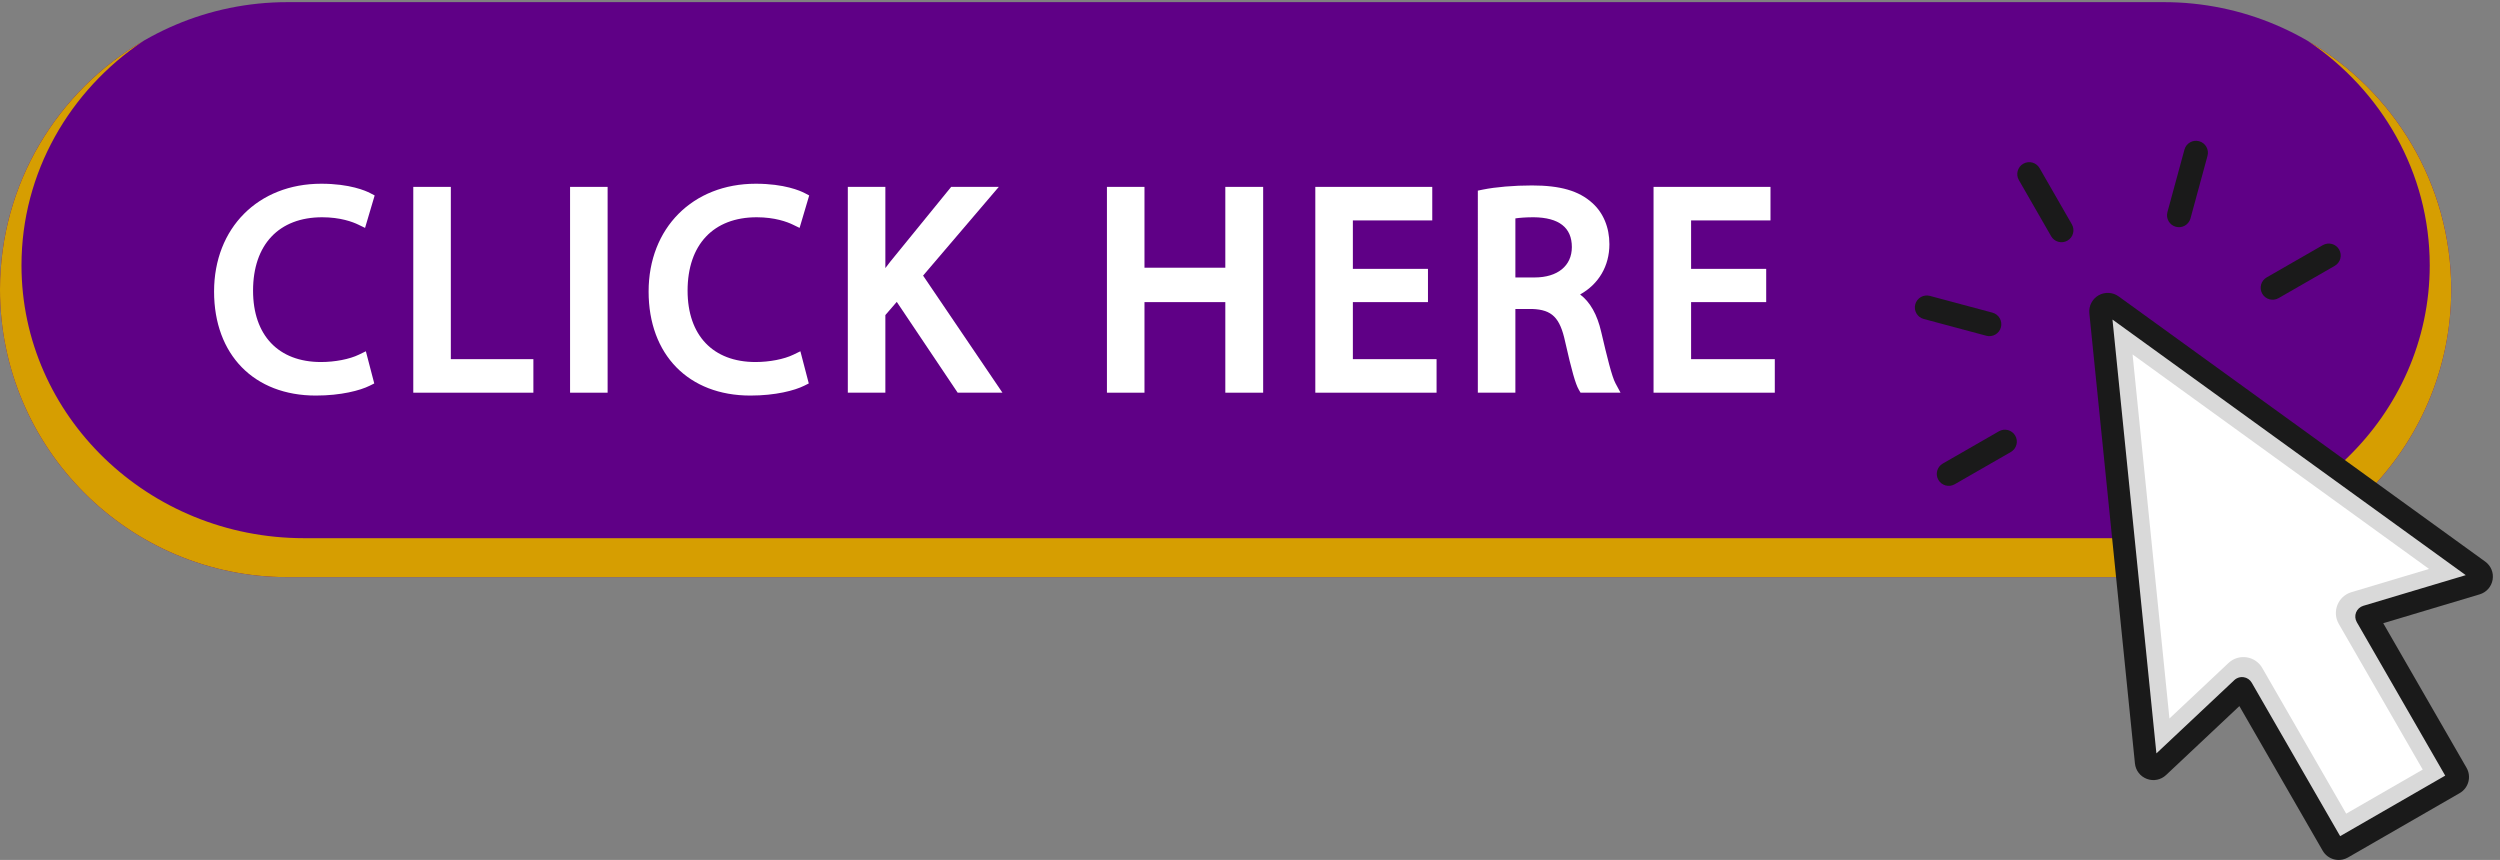
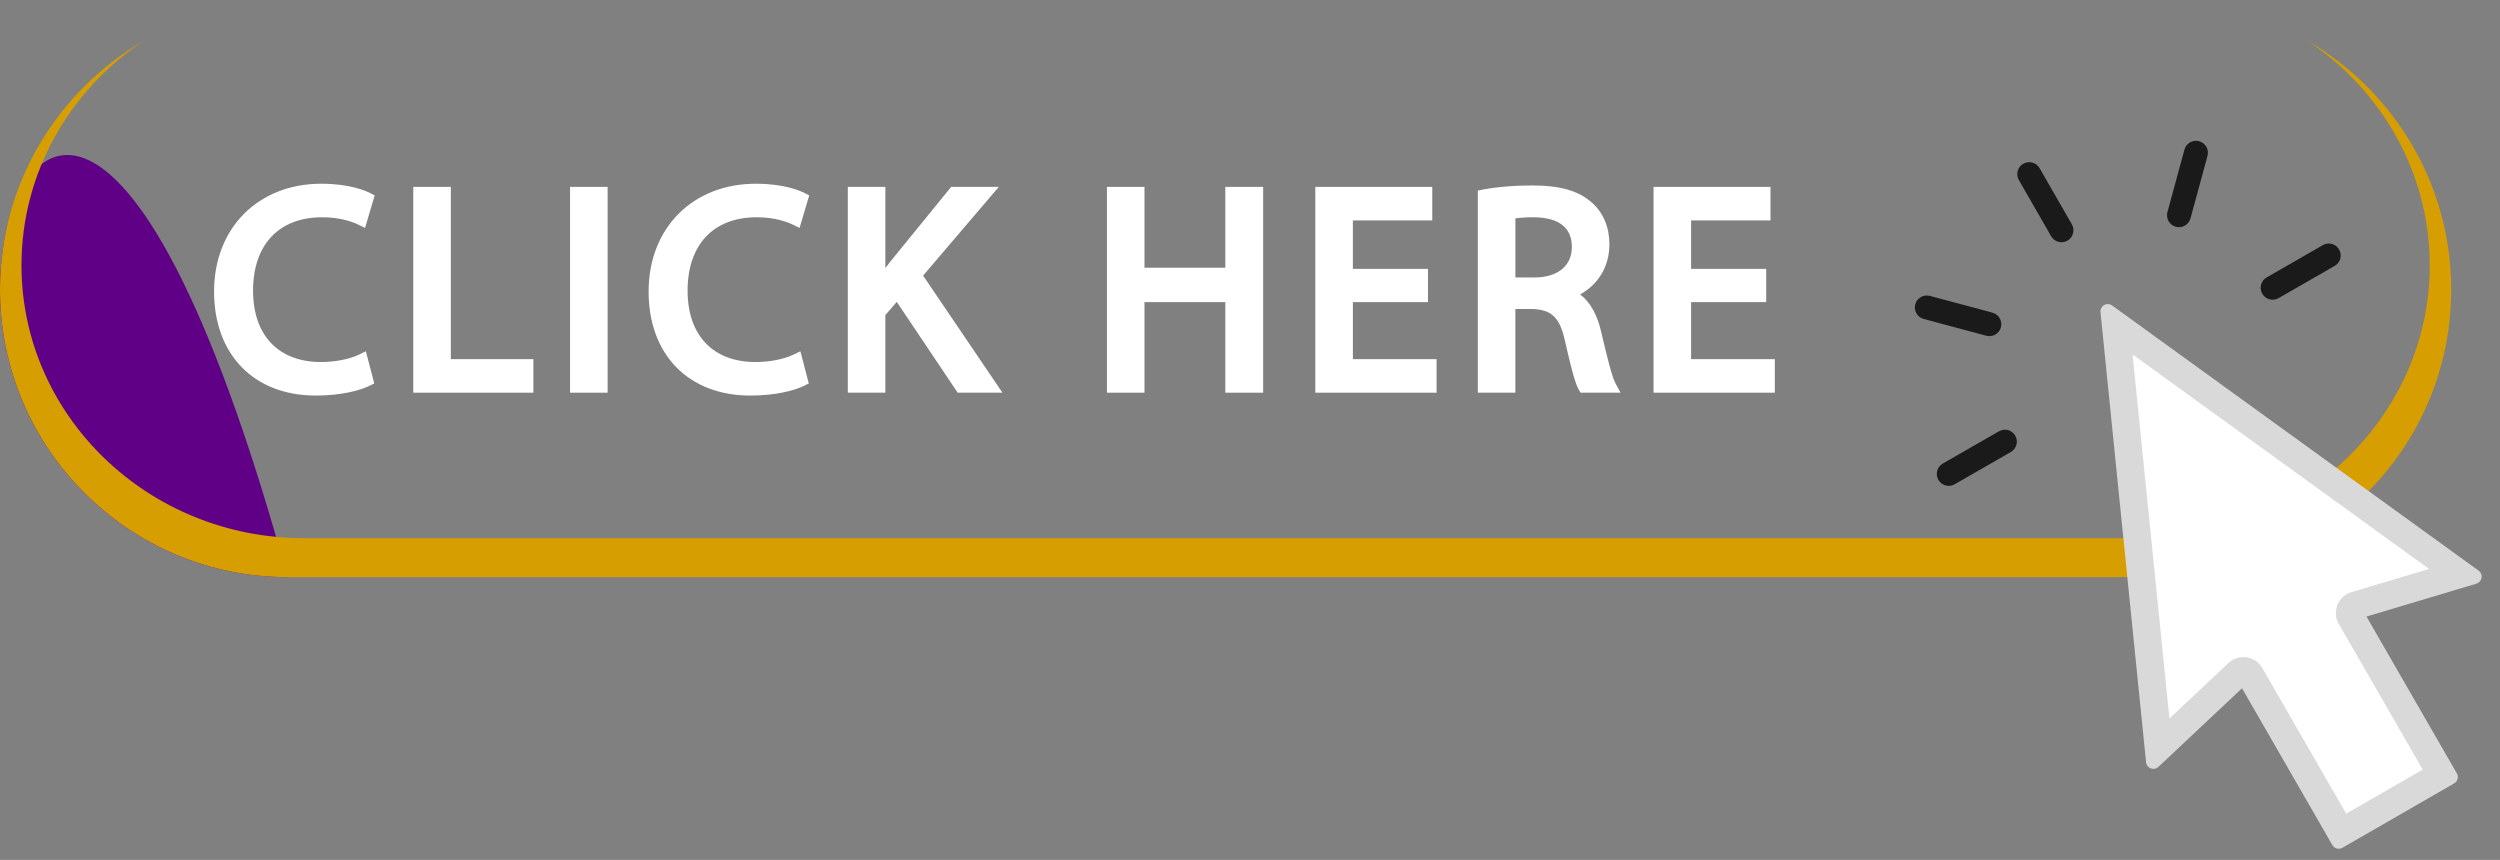
<svg xmlns="http://www.w3.org/2000/svg" fill="#000000" height="229.4" preserveAspectRatio="xMidYMid meet" version="1" viewBox="0.0 0.0 666.9 229.4" width="666.9" zoomAndPan="magnify">
  <rect x="0.0" y="0.0" width="666.9" height="229.4" fill="#808080" stroke="none" />
  <g>
    <g>
      <g id="change1_1">
-         <path d="M 576.633,567.238 H 4339.81 c 317.96,0 576.63,258.676 576.63,576.632 0,317.96 -258.67,576.64 -576.63,576.64 H 576.633 C 258.676,1720.51 0,1461.83 0,1143.88 0,825.914 258.676,567.238 576.633,567.238" fill="#5f0086" transform="matrix(.133 0 0 -.133 0 229.4)" />
+         <path d="M 576.633,567.238 H 4339.81 H 576.633 C 258.676,1720.51 0,1461.83 0,1143.88 0,825.914 258.676,567.238 576.633,567.238" fill="#5f0086" transform="matrix(.133 0 0 -.133 0 229.4)" />
      </g>
      <g id="change2_1">
        <path d="M 576.633,567.238 H 4339.81 c 317.96,0 576.63,258.676 576.63,576.632 0,212.68 -115.73,398.82 -287.52,498.78 147.57,-98.9 244.43,-263.69 244.43,-449.96 0,-301.792 -254.15,-547.311 -566.53,-547.311 H 609.621 c -312.383,0 -566.523,245.519 -566.523,547.311 0,186.27 96.851,351.06 244.429,449.96 C 115.734,1542.69 0,1356.55 0,1143.88 0,825.914 258.676,567.238 576.633,567.238" fill="#d69e01" transform="matrix(.133 0 0 -.133 0 229.4)" />
      </g>
      <g id="change3_1">
        <path d="m 646.113,1289.05 c 36.614,0 61.246,-9.3 72.668,-14.84 l 13.41,-6.5 19.27,65.1 -9.231,4.82 c -8.406,4.38 -40.289,18.68 -97.847,18.68 -126.598,0 -215.02,-88.89 -215.02,-216.17 0,-126.78 80.114,-208.702 204.102,-208.702 50.512,0 88.906,10.191 107.992,19.73 l 9.172,4.586 -16.828,64.516 -13.875,-6.74 c -18.84,-9.15 -48,-14.831 -76.121,-14.831 -85.313,0 -136.254,53.521 -136.254,143.161 0,92.16 51.797,147.19 138.562,147.19" fill="#ffffff" transform="matrix(.133 0 0 -.133 0 229.4)" />
      </g>
      <g id="change3_2">
        <path d="M 904.23,1349.98 H 828.922 V 937.188 h 240.888 v 67.262 H 904.23 v 345.53" fill="#ffffff" transform="matrix(.133 0 0 -.133 0 229.4)" />
      </g>
      <g id="change3_3">
        <path d="m 1143.39,937.188 h 75.31 v 412.792 h -75.31 V 937.188" fill="#ffffff" transform="matrix(.133 0 0 -.133 0 229.4)" />
      </g>
      <g id="change3_4">
        <path d="m 1517.67,1289.05 c 36.61,0 61.25,-9.3 72.67,-14.84 l 13.41,-6.5 19.27,65.1 -9.23,4.82 c -8.41,4.38 -40.29,18.68 -97.85,18.68 -126.6,0 -215.02,-88.89 -215.02,-216.17 0,-126.78 80.11,-208.702 204.1,-208.702 50.51,0 88.91,10.191 107.99,19.73 l 9.17,4.586 -16.82,64.516 -13.88,-6.74 c -18.84,-9.15 -48,-14.831 -76.12,-14.831 -85.31,0 -136.25,53.521 -136.25,143.161 0,92.16 51.79,147.19 138.56,147.19" fill="#ffffff" transform="matrix(.133 0 0 -.133 0 229.4)" />
      </g>
      <g id="change3_5">
        <path d="m 2003.28,1349.98 h -95.52 l -122.43,-150.37 c -3.34,-4.32 -6.51,-8.47 -9.54,-12.49 v 162.86 h -75.31 V 937.188 h 75.31 v 155.692 l 22.87,26.45 122.17,-182.142 h 89.81 l -159.19,234.842 151.83,177.95" fill="#ffffff" transform="matrix(.133 0 0 -.133 0 229.4)" />
      </g>
      <g id="change3_6">
        <path d="M 2457.64,1187.85 H 2295.5 v 162.13 h -75.31 V 937.188 h 75.31 v 181.672 h 162.14 V 937.188 h 75.89 v 412.792 h -75.89 v -162.13" fill="#ffffff" transform="matrix(.133 0 0 -.133 0 229.4)" />
      </g>
      <g id="change3_7">
        <path d="m 2713.46,1118.86 h 150.63 v 66.69 h -150.63 v 97.17 h 159.25 v 67.26 H 2638.15 V 937.188 h 243.19 v 67.262 h -167.88 v 114.41" fill="#ffffff" transform="matrix(.133 0 0 -.133 0 229.4)" />
      </g>
      <g id="change3_8">
        <path d="m 3152.69,1229.25 c 0,-37.59 -28.63,-60.95 -74.74,-60.95 h -38.53 v 118.47 c 8.45,1.25 20.9,2.28 36.66,2.28 50.83,-0.56 76.61,-20.67 76.61,-59.8 z m 58.89,-170.24 c -7.95,34.79 -22.13,59.97 -42.31,75.2 37.2,20.71 58.73,56.97 58.73,100.79 0,33.8 -12.34,63.3 -34.63,82.97 -26.67,24.13 -63.87,34.89 -120.6,34.89 -36.28,0 -73.11,-3.11 -98.55,-8.31 l -10.11,-2.07 V 937.188 h 75.31 v 167.882 l 34.02,0.01 c 39.44,-1.5 55.42,-17.38 65.77,-65.47 13.08,-57.883 20.72,-84.833 27.26,-96.11 l 3.64,-6.312 h 80.21 l -10.03,18.64 c -7.45,13.836 -17,53.212 -28.71,103.182" fill="#ffffff" transform="matrix(.133 0 0 -.133 0 229.4)" />
      </g>
      <g id="change3_9">
        <path d="m 3391.85,1004.45 v 114.41 h 150.63 v 66.69 h -150.63 v 97.17 h 159.25 v 67.26 H 3316.54 V 937.188 h 243.19 v 67.262 h -167.88" fill="#ffffff" transform="matrix(.133 0 0 -.133 0 229.4)" />
      </g>
      <g id="change4_1">
        <path d="m 4410.79,1441.58 c -12.77,3.48 -25.94,-4.06 -29.41,-16.83 l -34.13,-125.38 c -3.48,-12.77 4.06,-25.94 16.82,-29.41 12.77,-3.48 25.94,4.06 29.42,16.82 l 34.12,125.39 c 3.48,12.77 -4.06,25.94 -16.82,29.41" fill="#1a1a1a" transform="matrix(.133 0 0 -.133 0 229.4)" />
      </g>
      <g id="change4_2">
        <path d="m 3870.81,1131.34 c -12.78,3.42 -25.92,-4.16 -29.34,-16.95 -3.43,-12.78 4.16,-25.91 16.94,-29.34 l 125.52,-33.64 c 12.78,-3.43 25.92,4.16 29.35,16.94 3.42,12.78 -4.16,25.92 -16.95,29.35 l -125.52,33.64" fill="#1a1a1a" transform="matrix(.133 0 0 -.133 0 229.4)" />
      </g>
      <g id="change4_3">
        <path d="m 4658.94,1233.14 -112.67,-64.75 c -11.47,-6.6 -15.43,-21.24 -8.84,-32.71 6.6,-11.48 21.24,-15.43 32.72,-8.84 l 112.67,64.75 c 11.47,6.59 15.42,21.24 8.83,32.71 -6.59,11.48 -21.24,15.43 -32.71,8.84" fill="#1a1a1a" transform="matrix(.133 0 0 -.133 0 229.4)" />
      </g>
      <g id="change4_4">
        <path d="m 4009.31,859.797 -112.67,-64.754 c -11.47,-6.594 -15.43,-21.238 -8.84,-32.711 6.6,-11.473 21.24,-15.43 32.72,-8.836 l 112.66,64.754 c 11.48,6.594 15.43,21.238 8.84,32.711 -6.59,11.473 -21.24,15.43 -32.71,8.836" fill="#1a1a1a" transform="matrix(.133 0 0 -.133 0 229.4)" />
      </g>
      <g id="change4_5">
        <path d="m 4058.09,1396.38 c -11.48,-6.59 -15.43,-21.24 -8.84,-32.71 L 4114,1251 c 6.6,-11.47 21.24,-15.43 32.71,-8.83 11.48,6.59 15.43,21.24 8.84,32.71 l -64.75,112.67 c -6.6,11.47 -21.24,15.43 -32.71,8.83" fill="#1a1a1a" transform="matrix(.133 0 0 -.133 0 229.4)" />
      </g>
      <g id="change5_1">
        <path d="m 4971.45,580.219 -735.24,531.941 c -4.69,3.39 -10.94,3.72 -15.97,0.82 -5.01,-2.89 -7.87,-8.46 -7.28,-14.22 l 91.44,-902.869 c 0.56,-5.571 4.24,-10.34 9.48,-12.301 5.24,-1.961 11.15,-0.77 15.23,3.058 l 167.73,157.711 181.24,-314.558 c 1.94,-3.379 5.16,-5.852 8.92,-6.859 2.21,-0.59 4.5,-0.66 6.7,-0.223 1.56,0.312 3.07,0.871 4.47,1.68 l 224.15,129.153 c 7.04,4.058 9.46,13.051 5.4,20.09 l -181.24,314.558 220.57,66.012 c 5.36,1.609 9.35,6.121 10.29,11.641 0.93,5.519 -1.35,11.089 -5.89,14.367" fill="#d9d9d9" transform="matrix(.133 0 0 -.133 0 229.4)" />
      </g>
      <g id="change3_10">
        <path d="m 4469.71,395.02 -118.43,-111.34 -73.95,730.23 594.65,-430.219 -155.72,-46.613 C 4689.27,529 4676.87,497.852 4690.94,473.441 L 4859.28,181.27 4705.8,92.852 4537.47,385.012 c -14.07,24.41 -47.23,29.32 -67.76,10.008" fill="#ffffff" transform="matrix(.133 0 0 -.133 0 229.4)" />
      </g>
      <g id="change4_6">
-         <path d="m 4958.3,562.031 0.03,0.02 z M 4485.64,363.82 c 4.34,2.5 9.43,3.5 14.48,2.75 6.78,-1 12.74,-5.05 16.17,-11 L 4693.66,47.719 4904.4,169.141 4727.03,476.988 c -3.43,5.953 -3.95,13.141 -1.41,19.512 2.54,6.379 7.86,11.238 14.42,13.211 l 205.55,61.519 -708.57,512.63 88.12,-870.11 156.32,146.969 c 1.28,1.203 2.68,2.242 4.18,3.101 z M 4686.95,43.859 c 0,-0.008 -0.01,-0.008 -0.01,-0.008 l 0.01,0.008 z M 4709.33,4.93 C 4705.84,2.922 4702.06,1.5 4698.1,0.711 c -5.58,-1.109 -11.42,-0.922 -16.91,0.551 -9.6,2.57 -17.6,8.727 -22.57,17.32 l -167.08,290 -147.06,-138.281 c -10.4,-9.762 -25.14,-12.731 -38.48,-7.731 -13.33,4.981 -22.51,16.879 -23.95,31.059 l -91.44,902.871 c -1.47,14.54 5.76,28.64 18.42,35.94 h 0.01 c 12.67,7.29 28.49,6.47 40.32,-2.09 l 735.25,-531.94 -0.01,0.012 c 11.55,-8.352 17.25,-22.262 14.87,-36.313 -2.38,-14.039 -12.33,-25.3 -25.98,-29.398 l -193.4,-57.883 167.08,-289.976 c 10.23,-17.75 4.1,-40.52 -13.65,-50.75 L 4709.37,4.949 c -0.01,0 -0.03,-0.008 -0.04,-0.02" fill="#1a1a1a" transform="matrix(.133 0 0 -.133 0 229.4)" />
-       </g>
+         </g>
    </g>
  </g>
</svg>